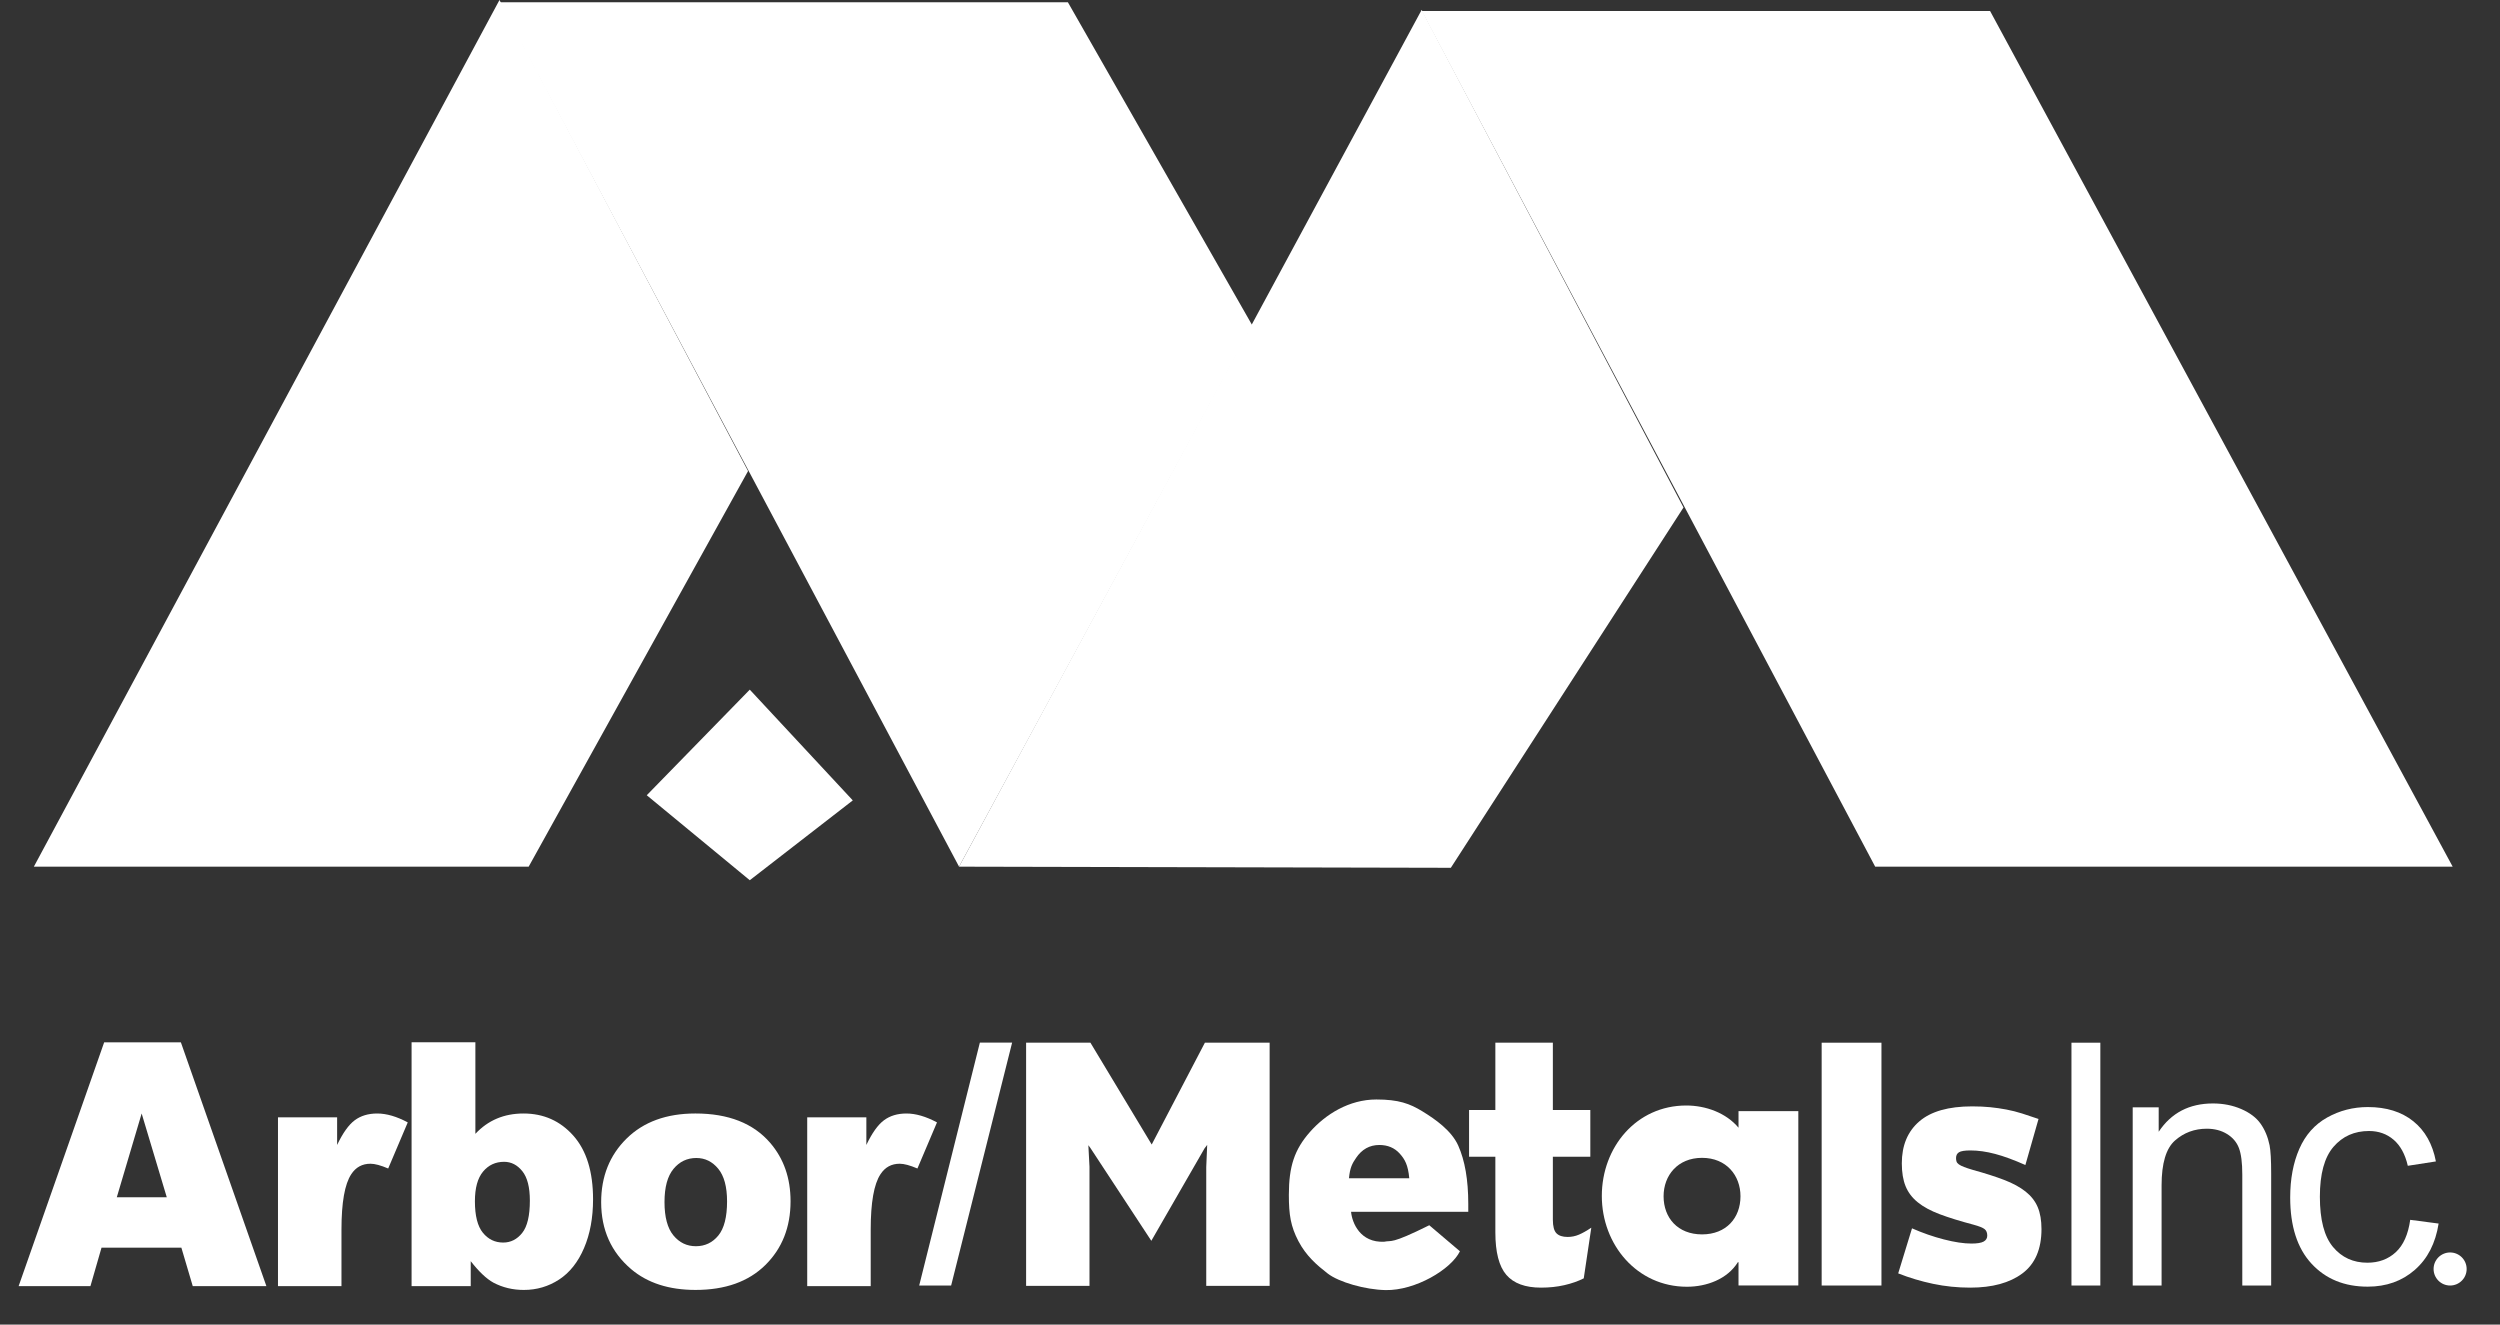
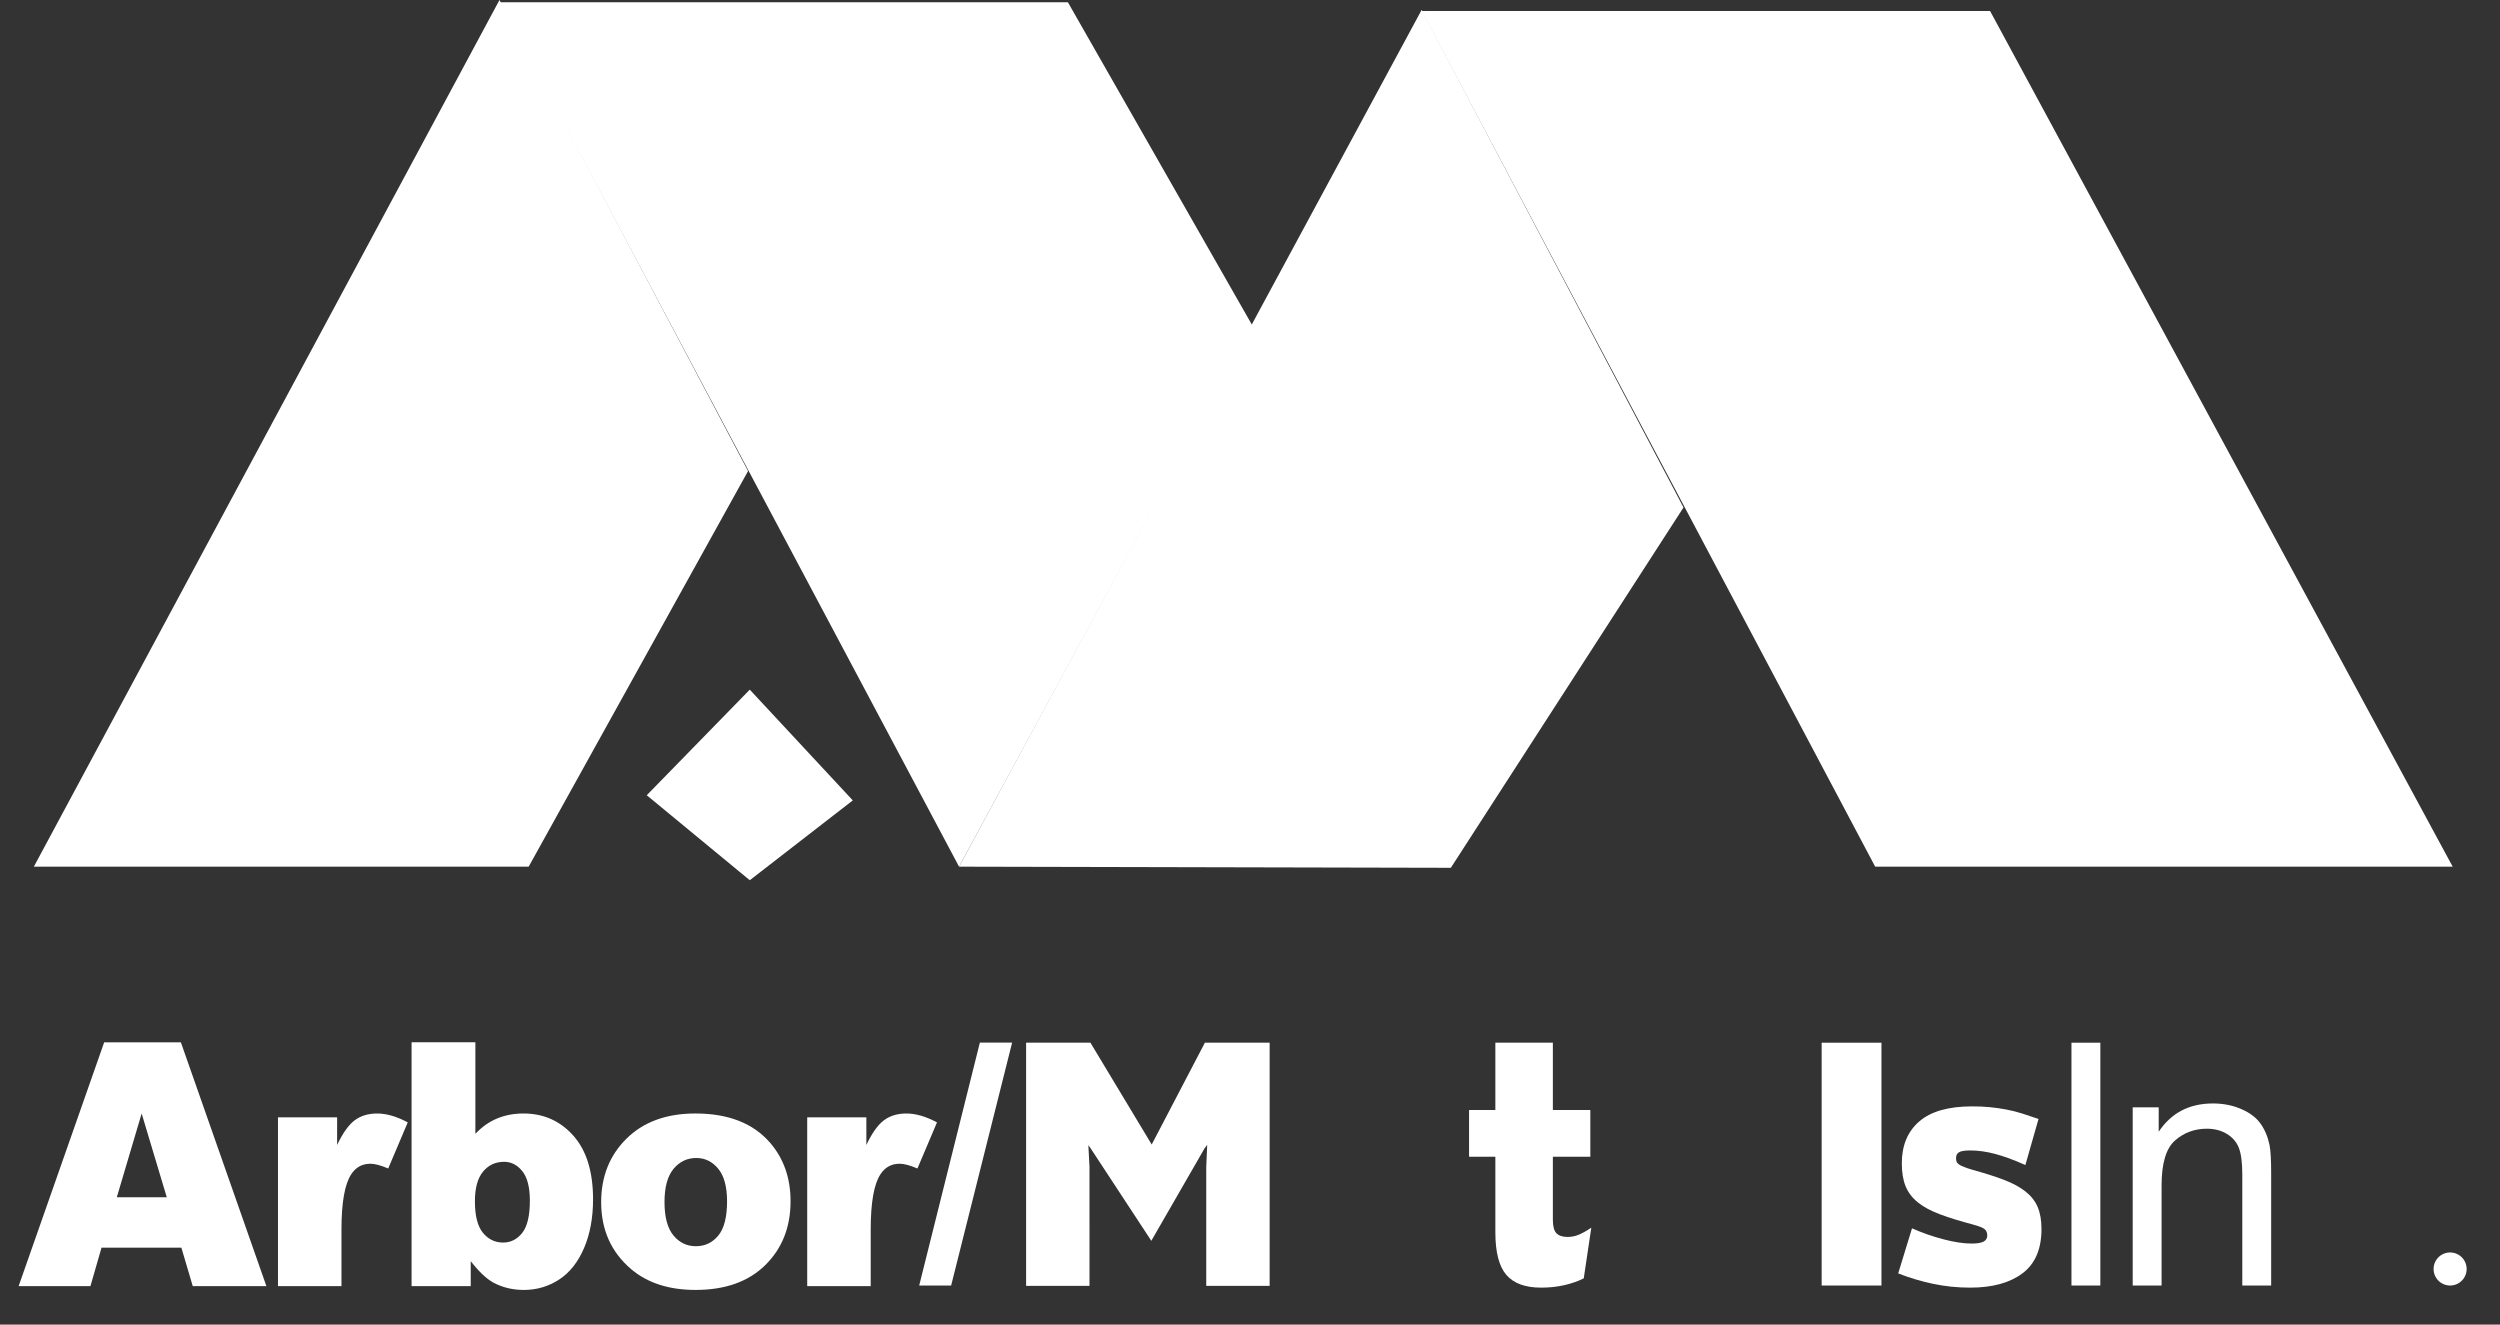
<svg xmlns="http://www.w3.org/2000/svg" id="Layer_1" version="1.1" viewBox="0 0 339.5 179.885">
  <rect x="0" y="0" width="339.5" height="179.885" fill="#333333" stroke="none" />
  <defs>
    <style>
      .st0 {
        fill: #fff;
      }
    </style>
  </defs>
  <g>
    <g>
      <polygon class="st0" points="67.83 0 4.598 117.693 71.793 117.693 101.586 63.968 67.83 0" />
      <polygon class="st0" points="193.061 1.341 130.24 117.693 197.024 117.847 228.62 68.915 193.061 1.341" />
      <polygon class="st0" points="67.83 .309 145.021 .309 170.068 44.197 130.24 117.693 67.83 .309" />
      <polygon class="st0" points="193.061 1.495 254.65 117.693 333.074 117.693 270.253 1.495 193.061 1.495" />
    </g>
    <g>
      <path class="st0" d="M24.629,169.431h-10.842l-1.506,5.224H2.53l11.616-33.107h10.417l11.613,33.107h-10.001l-1.546-5.224ZM22.648,162.588l-3.411-11.376-3.376,11.376h6.787Z" />
      <path class="st0" d="M37.749,151.73h8.032v3.756c.773-1.626,1.571-2.744,2.393-3.356.822-.611,1.837-.917,3.046-.917,1.265,0,2.649.402,4.153,1.209l-2.656,6.26c-1.012-.432-1.813-.647-2.403-.647-1.124,0-1.996.475-2.614,1.425-.886,1.338-1.328,3.842-1.328,7.512v7.685h-8.622v-22.925Z" />
      <path class="st0" d="M55.892,141.543h8.665v12.432c.857-.921,1.83-1.611,2.92-2.072,1.089-.46,2.294-.69,3.616-.69,2.726,0,4.982,1.004,6.767,3.011,1.784,2.008,2.677,4.89,2.677,8.646,0,2.504-.408,4.71-1.223,6.616-.815,1.907-1.943,3.332-3.384,4.274s-3.039,1.414-4.796,1.414c-1.504,0-2.881-.332-4.132-.993-.942-.519-1.968-1.489-3.078-2.914v3.389h-8.032v-33.111ZM64.493,163.127c0,1.972.362,3.4,1.086,4.285s1.641,1.327,2.751,1.327c1.026,0,1.887-.435,2.583-1.306.696-.87,1.043-2.335,1.043-4.393,0-1.813-.341-3.145-1.022-3.993-.682-.85-1.507-1.274-2.477-1.274-1.166,0-2.119.443-2.856,1.328s-1.107,2.227-1.107,4.025Z" />
      <path class="st0" d="M81.638,163.257c0-3.497,1.153-6.379,3.457-8.646,2.305-2.267,5.418-3.399,9.339-3.399,4.483,0,7.87,1.331,10.161,3.993,1.841,2.145,2.762,4.785,2.762,7.922,0,3.526-1.142,6.415-3.426,8.667-2.284,2.253-5.443,3.379-9.476,3.379-3.598,0-6.507-.936-8.728-2.807-2.727-2.316-4.09-5.354-4.09-9.109ZM90.239,163.236c0,2.043.404,3.555,1.212,4.533s1.824,1.468,3.047,1.468c1.236,0,2.252-.482,3.046-1.446.793-.964,1.191-2.512,1.191-4.642,0-1.985-.401-3.464-1.201-4.436-.801-.972-1.792-1.457-2.973-1.457-1.251,0-2.284.493-3.099,1.479-.815.986-1.223,2.486-1.223,4.501Z" />
      <path class="st0" d="M109.619,151.73h8.032v3.756c.773-1.626,1.571-2.744,2.393-3.356.822-.611,1.837-.917,3.046-.917,1.265,0,2.649.402,4.153,1.209l-2.656,6.26c-1.012-.432-1.813-.647-2.403-.647-1.124,0-1.996.475-2.614,1.425-.886,1.338-1.328,3.842-1.328,7.512v7.685h-8.622v-22.925Z" />
      <path class="st0" d="M133.065,141.586h4.382l-8.283,32.988h-4.338l8.239-32.988Z" />
    </g>
    <polygon class="st0" points="101.819 93.654 87.829 107.994 101.819 119.535 115.809 108.693 101.819 93.654" />
  </g>
  <g>
    <polygon class="st0" points="163.624 141.598 156.402 155.425 148.08 141.598 139.345 141.598 139.345 174.617 147.953 174.617 147.952 158.439 147.798 155.518 148.058 155.868 156.349 168.502 163.576 155.952 163.937 155.478 163.808 158.485 163.808 174.617 172.416 174.617 172.416 141.598 163.624 141.598" />
-     <path class="st0" d="M194.094,166.387l4.165,3.536c-1.216,2.48-6.07,5.348-10.093,5.271-2.786-.054-6.36-1.082-7.867-2.252-1.459-1.132-2.922-2.387-3.972-4.393-1.049-2.007-1.3-3.579-1.3-6.291,0-3.86.764-6.158,2.871-8.544,2.106-2.387,5.303-4.404,9.014-4.404,3.011,0,4.529.553,6.273,1.623,1.743,1.069,3.928,2.601,4.84,4.631.911,2.031,1.367,4.673,1.367,7.928v1.069l-15.917.005c.145,1.511,1.244,4.216,4.5,4.061,1.073-.232.766.425,6.119-2.238M191.379,160.007c-.164-1.8-.597-2.572-1.297-3.351-.701-.777-1.624-1.167-2.767-1.167-1.321,0-2.376.588-3.166,1.763-.504.732-.823,1.306-.96,2.755h8.189Z" />
    <g>
      <path class="st0" d="M215.072,173.601c-.774.39-1.651.697-2.632.922-.982.226-2.039.338-3.169.338-2.142,0-3.712-.577-4.708-1.732-.997-1.154-1.494-3.083-1.494-5.782v-10.261h-3.571v-6.345h3.571v-9.143h7.809v9.143h5.087v6.345h-5.087v8.55c0,.9.163,1.516.491,1.846.326.33.832.495,1.517.495.536,0,1.049-.105,1.54-.315.491-.209,1.049-.524,1.673-.945l-1.027,6.886Z" />
-       <path class="st0" d="M244.212,174.562h-8.122v-3.151h-.089c-1.427,2.295-4.239,3.329-6.917,3.329-6.783,0-11.557-5.715-11.557-12.329,0-6.615,4.685-12.284,11.468-12.284,2.632,0,5.399.989,7.095,3.015v-2.25h8.122v23.671ZM225.915,162.455c0,2.925,1.919,5.175,5.222,5.175,3.301,0,5.221-2.25,5.221-5.175,0-2.835-1.919-5.22-5.221-5.22-3.302,0-5.222,2.385-5.222,5.22Z" />
      <path class="st0" d="M255.502,174.574h-8.121v-32.976h8.121v32.976Z" />
      <path class="st0" d="M277.234,166.896c0,2.729-.863,4.74-2.588,6.029-1.726,1.291-4.092,1.936-7.096,1.936-1.726,0-3.407-.173-5.043-.518-1.637-.345-3.213-.817-4.731-1.418l1.875-6.119c1.427.63,2.87,1.132,4.329,1.507,1.457.376,2.707.562,3.748.562.774,0,1.324-.09,1.651-.27.327-.181.491-.45.491-.811,0-.39-.119-.682-.357-.877s-.744-.397-1.517-.607c-1.815-.479-3.34-.952-4.574-1.418-1.236-.465-2.231-1.005-2.991-1.62-.758-.614-1.309-1.342-1.651-2.183-.342-.839-.513-1.874-.513-3.104,0-2.43.788-4.327,2.366-5.692,1.576-1.365,3.972-2.048,7.184-2.048.893,0,1.711.038,2.455.112.743.075,1.472.181,2.187.315.714.135,1.427.314,2.142.54.714.225,1.457.473,2.231.742l-1.786,6.255c-1.547-.689-2.916-1.192-4.105-1.507-1.19-.315-2.306-.473-3.347-.473-.774,0-1.294.083-1.562.247-.267.165-.401.428-.401.788,0,.18.022.337.067.472.045.136.148.264.312.383.164.12.402.24.714.36.313.12.721.255,1.228.404,1.636.45,3.041.9,4.217,1.351,1.175.45,2.142.976,2.9,1.575.759.601,1.309,1.305,1.651,2.114.342.811.513,1.801.513,2.971Z" />
    </g>
    <g>
      <path class="st0" d="M281.305,174.574v-32.976h3.922v32.976h-3.922Z" />
      <path class="st0" d="M289.621,174.574v-24.197h3.529v3.317c1.701-2.562,4.155-3.845,7.366-3.845,1.395,0,2.676.253,3.846.758,1.169.506,2.044,1.169,2.625,1.989s.988,1.794,1.22,2.922c.145.732.218,2.015.218,3.846v15.21h-3.922v-15.056c0-1.611-.152-2.816-.458-3.614-.304-.799-.845-1.436-1.623-1.912-.777-.476-1.689-.714-2.735-.714-1.671,0-3.112.535-4.325,1.604-1.212,1.069-1.819,3.098-1.819,6.086v13.606h-3.922Z" />
-       <path class="st0" d="M327.308,165.654l3.856.505c-.421,2.681-1.499,4.779-3.236,6.295-1.735,1.517-3.867,2.274-6.395,2.274-3.168,0-5.713-1.044-7.638-3.131-1.924-2.088-2.887-5.079-2.887-8.977,0-2.519.414-4.724,1.242-6.613.829-1.89,2.089-3.307,3.781-4.252,1.693-.944,3.534-1.417,5.524-1.417,2.513,0,4.568.641,6.167,1.923,1.597,1.281,2.622,3.102,3.072,5.46l-3.814.593c-.363-1.566-1.005-2.746-1.928-3.537-.922-.791-2.037-1.187-3.344-1.187-1.977,0-3.581.714-4.816,2.143-1.235,1.428-1.853,3.688-1.853,6.778,0,3.135.596,5.413,1.788,6.834,1.19,1.421,2.745,2.131,4.662,2.131,1.54,0,2.826-.476,3.857-1.428s1.685-2.418,1.961-4.395Z" />
    </g>
  </g>
  <circle class="st0" cx="332.726" cy="172.329" r="2.245" />
</svg>